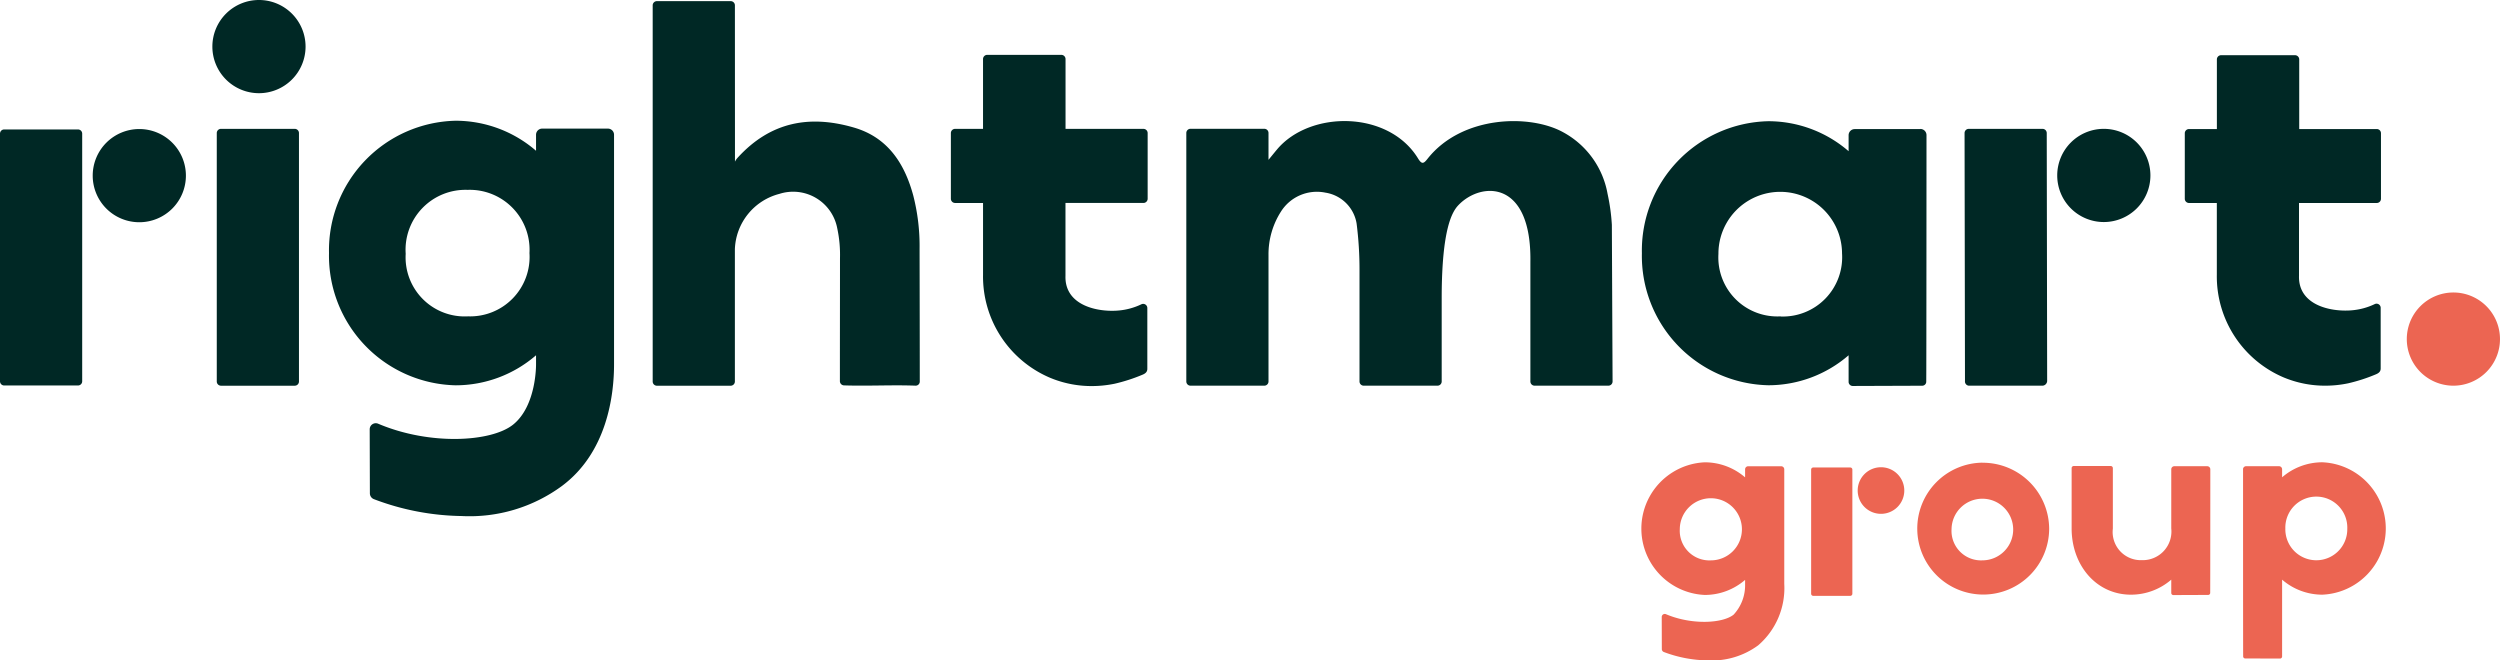
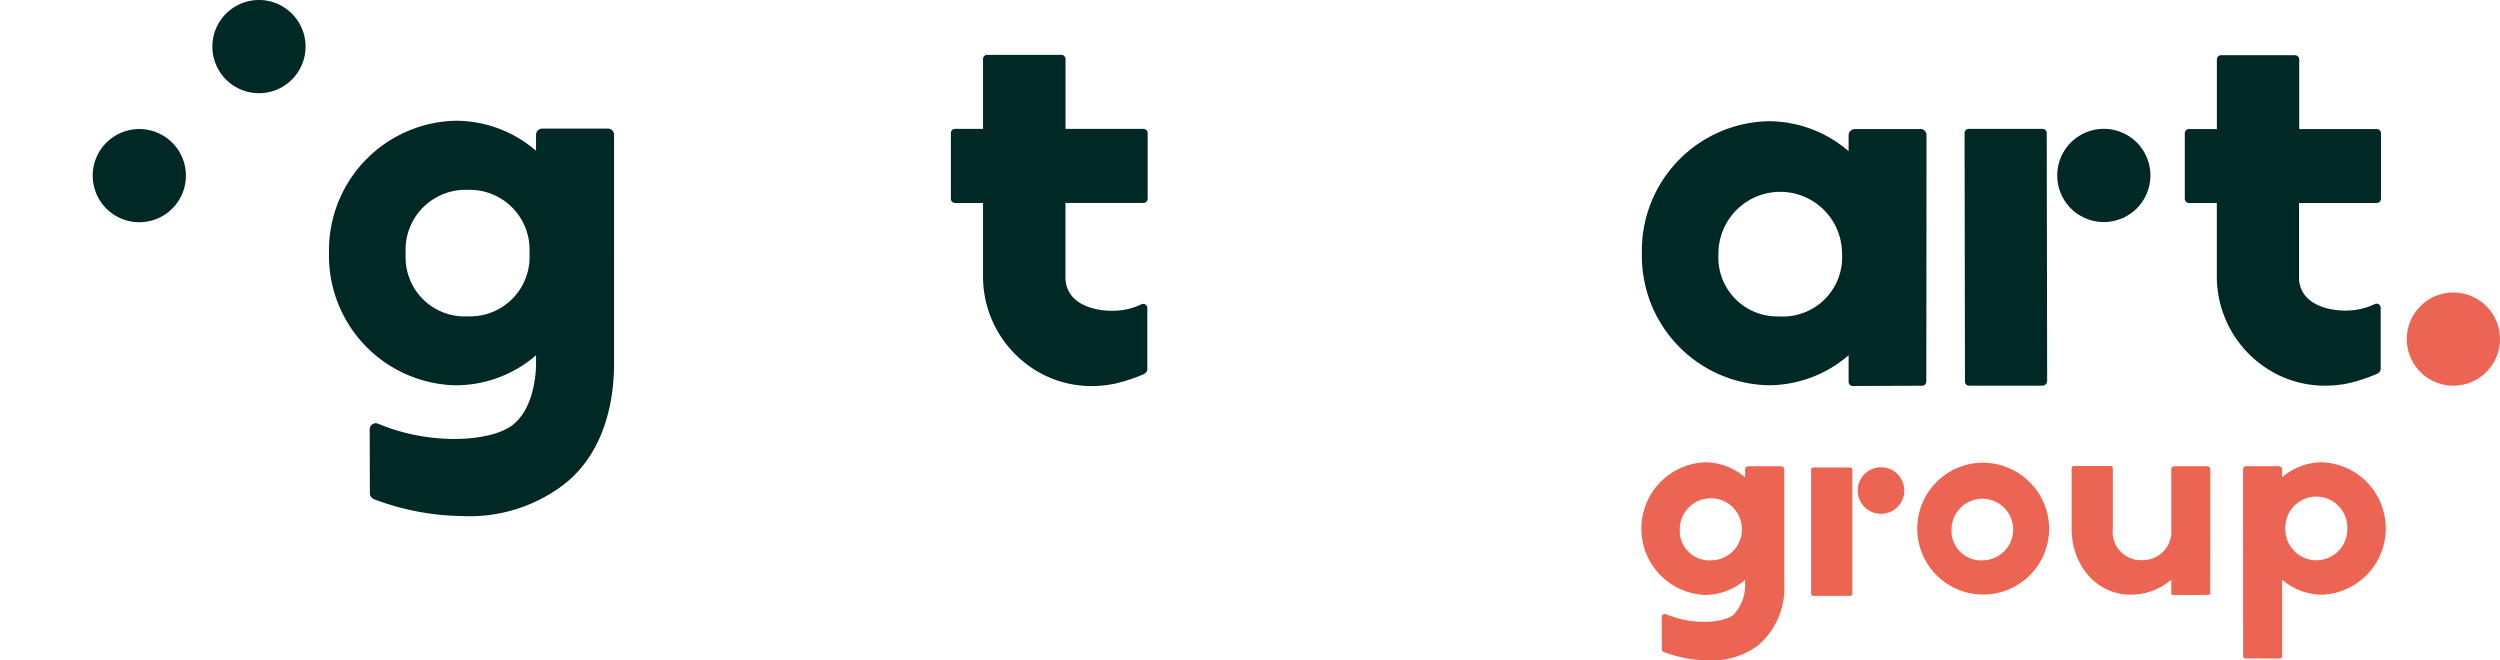
<svg xmlns="http://www.w3.org/2000/svg" width="193.151" height="51.025" viewBox="0 0 193.151 51.025">
  <g id="Gruppe_18269" data-name="Gruppe 18269" transform="translate(-311 -77)">
    <path id="Pfad_14219" data-name="Pfad 14219" d="M162.261,19.282a3.6,3.6,0,1,0,3.6,3.6,3.6,3.6,0,0,0-3.6-3.6" transform="translate(338.289 80.316)" fill="#ec6552" />
    <g id="Gruppe_18268" data-name="Gruppe 18268">
-       <path id="Pfad_14213" data-name="Pfad 14213" d="M111.082,16a15.383,15.383,0,0,0-.334-2.407,6.746,6.746,0,0,0-3.381-4.722c-2.554-1.447-7.857-1.352-10.525,2.023-.294.374-.437.461-.735-.025-2.274-3.719-8.334-3.727-10.884-.708-.192.229-.382.465-.669.815V8.9a.324.324,0,0,0-.325-.323h-5.7a.324.324,0,0,0-.325.323V28.1a.325.325,0,0,0,.325.325h5.7a.325.325,0,0,0,.325-.325v-9.75a6.118,6.118,0,0,1,.959-3.37,3.28,3.28,0,0,1,3.433-1.47,2.889,2.889,0,0,1,2.415,2.387,27.929,27.929,0,0,1,.224,3.578V28.1a.325.325,0,0,0,.325.325h5.7a.325.325,0,0,0,.325-.325V21.479c.022-5.18.808-6.488,1.281-6.991,1.731-1.833,5.671-2.024,5.571,4.379V28.1a.325.325,0,0,0,.325.325h5.7a.325.325,0,0,0,.325-.325L111.082,16" transform="translate(324.451 78.373)" fill="#002825" />
-       <path id="Pfad_14214" data-name="Pfad 14214" d="M20.316,8.494h-5.7a.325.325,0,0,0-.325.325V28.013a.325.325,0,0,0,.325.326h5.7a.325.325,0,0,0,.325-.326V8.819a.325.325,0,0,0-.325-.325" transform="translate(313.457 78.461)" fill="#002825" />
      <path id="Pfad_14215" data-name="Pfad 14215" d="M158.876,9.344h-6.01V3.964a.326.326,0,0,0-.326-.325h-5.71a.326.326,0,0,0-.326.325V9.344h-2.153a.326.326,0,0,0-.326.325v5.062a.326.326,0,0,0,.326.326H146.5l0,5.542a8.48,8.48,0,0,0,5.2,7.95l.212.083a8.285,8.285,0,0,0,2.96.54,8.7,8.7,0,0,0,1.774-.183,12.976,12.976,0,0,0,2.089-.672c.265-.1.427-.227.424-.479V23.16a.319.319,0,0,0-.455-.293,5.091,5.091,0,0,1-1.778.482c-1.6.138-4.148-.38-4.077-2.669l0-5.623h6.01a.324.324,0,0,0,.323-.326V9.669a.324.324,0,0,0-.323-.325" transform="translate(335.773 77.626)" fill="#002825" />
      <path id="Pfad_14216" data-name="Pfad 14216" d="M77.566,9.334H71.543V3.942a.326.326,0,0,0-.326-.326H65.494a.326.326,0,0,0-.326.326V9.334H63.01a.327.327,0,0,0-.326.326v5.074a.327.327,0,0,0,.326.326h2.159v5.554a8.5,8.5,0,0,0,5.217,7.967l.213.084a8.319,8.319,0,0,0,2.968.541,8.8,8.8,0,0,0,1.777-.183,13.185,13.185,0,0,0,2.094-.674c.265-.1.427-.229.424-.481V23.18a.321.321,0,0,0-.457-.294,5.073,5.073,0,0,1-1.78.484c-1.6.138-4.157-.382-4.087-2.675l0-5.636h6.023a.326.326,0,0,0,.326-.326V9.66a.326.326,0,0,0-.326-.326" transform="translate(321.781 77.622)" fill="#002825" />
      <path id="Pfad_14217" data-name="Pfad 14217" d="M135.533,8.494h-5.7a.325.325,0,0,0-.325.325l.032,19.163a.328.328,0,0,0,.293.356h5.7a.381.381,0,0,0,.356-.356l-.032-19.163a.325.325,0,0,0-.325-.325" transform="translate(333.275 78.461)" fill="#002825" />
      <path id="Pfad_14218" data-name="Pfad 14218" d="M139.216,8.494a3.6,3.6,0,1,0,3.6,3.6,3.6,3.6,0,0,0-3.6-3.6" transform="translate(334.326 78.461)" fill="#002825" />
      <path id="Pfad_14220" data-name="Pfad 14220" d="M17.6,0a3.6,3.6,0,1,0,3.6,3.6A3.6,3.6,0,0,0,17.6,0" transform="translate(313.408 77)" fill="#002825" />
      <path id="Pfad_14221" data-name="Pfad 14221" d="M43.237,8.567H38.16a.475.475,0,0,0-.475.475V10.28a9.5,9.5,0,0,0-6.209-2.321,10.012,10.012,0,0,0-9.787,10.222A10.012,10.012,0,0,0,31.476,28.4a9.5,9.5,0,0,0,6.209-2.321v.69s.049,3.205-1.772,4.668c-1.684,1.352-6.44,1.621-10.418-.066a.469.469,0,0,0-.662.427l.014,4.949a.485.485,0,0,0,.312.45A19.8,19.8,0,0,0,31.933,38.5a12.044,12.044,0,0,0,7.763-2.33c3.446-2.574,4.026-6.936,4.015-9.459V9.042a.475.475,0,0,0-.475-.475M32.414,23.073a4.565,4.565,0,0,1-4.8-4.831A4.628,4.628,0,0,1,32.4,13.3a4.624,4.624,0,0,1,4.777,4.885,4.592,4.592,0,0,1-4.761,4.886" transform="translate(314.73 78.369)" fill="#002825" />
-       <path id="Pfad_14222" data-name="Pfad 14222" d="M49.379.4a.325.325,0,0,0-.325-.325h-5.7A.325.325,0,0,0,43.027.4V29.463a.325.325,0,0,0,.325.325h5.7a.325.325,0,0,0,.325-.325V19.226a4.585,4.585,0,0,1,3.435-4.259,3.468,3.468,0,0,1,4.475,2.663,9.75,9.75,0,0,1,.211,2.3c0,3.129-.008,6.383-.007,9.506a.327.327,0,0,0,.316.326c1.839.061,3.682-.047,5.521.021a.316.316,0,0,0,.334-.316c0-3.362-.009-6.9-.015-10.262a15.718,15.718,0,0,0-.49-4.12c-.673-2.481-1.976-4.478-4.563-5.237-3.421-1-6.462-.473-9.022,2.346a1.276,1.276,0,0,0-.188.281Z" transform="translate(318.4 77.013)" fill="#002825" />
      <path id="Pfad_14223" data-name="Pfad 14223" d="M129.748,8.6H124.68a.474.474,0,0,0-.473.473v1.235a9.481,9.481,0,0,0-6.2-2.317,9.994,9.994,0,0,0-9.771,10.2,9.994,9.994,0,0,0,9.771,10.2,9.481,9.481,0,0,0,6.2-2.317l0,2.052a.319.319,0,0,0,.321.321l5.364-.02a.309.309,0,0,0,.313-.3c.015-.441.02-19.065.02-19.065a.474.474,0,0,0-.475-.473m-10.8,14.479a4.558,4.558,0,0,1-4.8-4.822A4.775,4.775,0,1,1,123.7,18.2a4.582,4.582,0,0,1-4.751,4.878" transform="translate(329.617 78.374)" fill="#002825" />
-       <path id="Pfad_14224" data-name="Pfad 14224" d="M6.028,8.533H.325A.324.324,0,0,0,0,8.856V27.992a.324.324,0,0,0,.325.323h5.7a.324.324,0,0,0,.325-.323V8.856a.324.324,0,0,0-.325-.323" transform="translate(311 78.468)" fill="#002825" />
      <path id="Pfad_14225" data-name="Pfad 14225" d="M9.712,8.507a3.6,3.6,0,1,0,3.6,3.6,3.6,3.6,0,0,0-3.6-3.6" transform="translate(312.051 78.463)" fill="#002825" />
    </g>
    <path id="Pfad_14226" data-name="Pfad 14226" d="M147.865,31.015s0,14.245.009,14.465a.156.156,0,0,0,.157.15l2.689.009a.16.16,0,0,0,.162-.161V39.542a4.75,4.75,0,0,0,3.106,1.161,5.119,5.119,0,0,0,0-10.229,4.75,4.75,0,0,0-3.106,1.161v-.62a.237.237,0,0,0-.238-.237H148.1a.237.237,0,0,0-.238.237m3.271,4.575a2.394,2.394,0,1,1,4.785.028,2.393,2.393,0,1,1-4.785-.028" transform="translate(336.434 82.242)" fill="#ec6552" />
    <path id="Pfad_14227" data-name="Pfad 14227" d="M119,30.781h-2.546a.238.238,0,0,0-.238.238v.621a4.759,4.759,0,0,0-3.112-1.164,5.129,5.129,0,0,0,0,10.248,4.753,4.753,0,0,0,3.112-1.164v.347a3.331,3.331,0,0,1-.887,2.339c-.845.679-3.228.813-5.222-.033a.235.235,0,0,0-.332.214l.007,2.48a.244.244,0,0,0,.156.226,9.937,9.937,0,0,0,3.4.648,6.042,6.042,0,0,0,3.892-1.167,5.83,5.83,0,0,0,2.012-4.742V31.019a.238.238,0,0,0-.238-.238m-5.425,7.271a2.289,2.289,0,0,1-2.408-2.421,2.4,2.4,0,1,1,2.408,2.421" transform="translate(329.611 82.242)" fill="#ec6552" />
    <path id="Pfad_14228" data-name="Pfad 14228" d="M147.043,30.736H144.5a.238.238,0,0,0-.237.238v4.574a2.213,2.213,0,0,1-2.273,2.445,2.172,2.172,0,0,1-2.24-2.433V30.884a.163.163,0,0,0-.163-.163h-2.859a.163.163,0,0,0-.163.163v4.554s0,.07,0,.108c0,2.825,1.887,5.115,4.591,5.115a4.751,4.751,0,0,0,3.107-1.161v1.029a.161.161,0,0,0,.161.162l2.69-.011a.156.156,0,0,0,.157-.15c.007-.22.009-9.555.009-9.555a.238.238,0,0,0-.238-.238" transform="translate(334.49 82.284)" fill="#ec6552" />
    <path id="Pfad_14229" data-name="Pfad 14229" d="M122.416,30.818h-2.859a.162.162,0,0,0-.163.162v9.592a.162.162,0,0,0,.163.162h2.859a.162.162,0,0,0,.163-.162V30.98a.162.162,0,0,0-.163-.162" transform="translate(331.535 82.301)" fill="#ec6552" />
    <path id="Pfad_14230" data-name="Pfad 14230" d="M124.263,30.8a1.8,1.8,0,1,0,1.8,1.8,1.8,1.8,0,0,0-1.8-1.8" transform="translate(332.063 82.299)" fill="#ec6552" />
    <path id="Pfad_14231" data-name="Pfad 14231" d="M131.436,30.5A5.095,5.095,0,1,0,136.6,35.6a5.129,5.129,0,0,0-5.161-5.095m.011,7.542a2.28,2.28,0,0,1-2.391-2.42,2.381,2.381,0,1,1,2.391,2.42" transform="translate(332.719 82.246)" fill="#ec6552" />
  </g>
</svg>